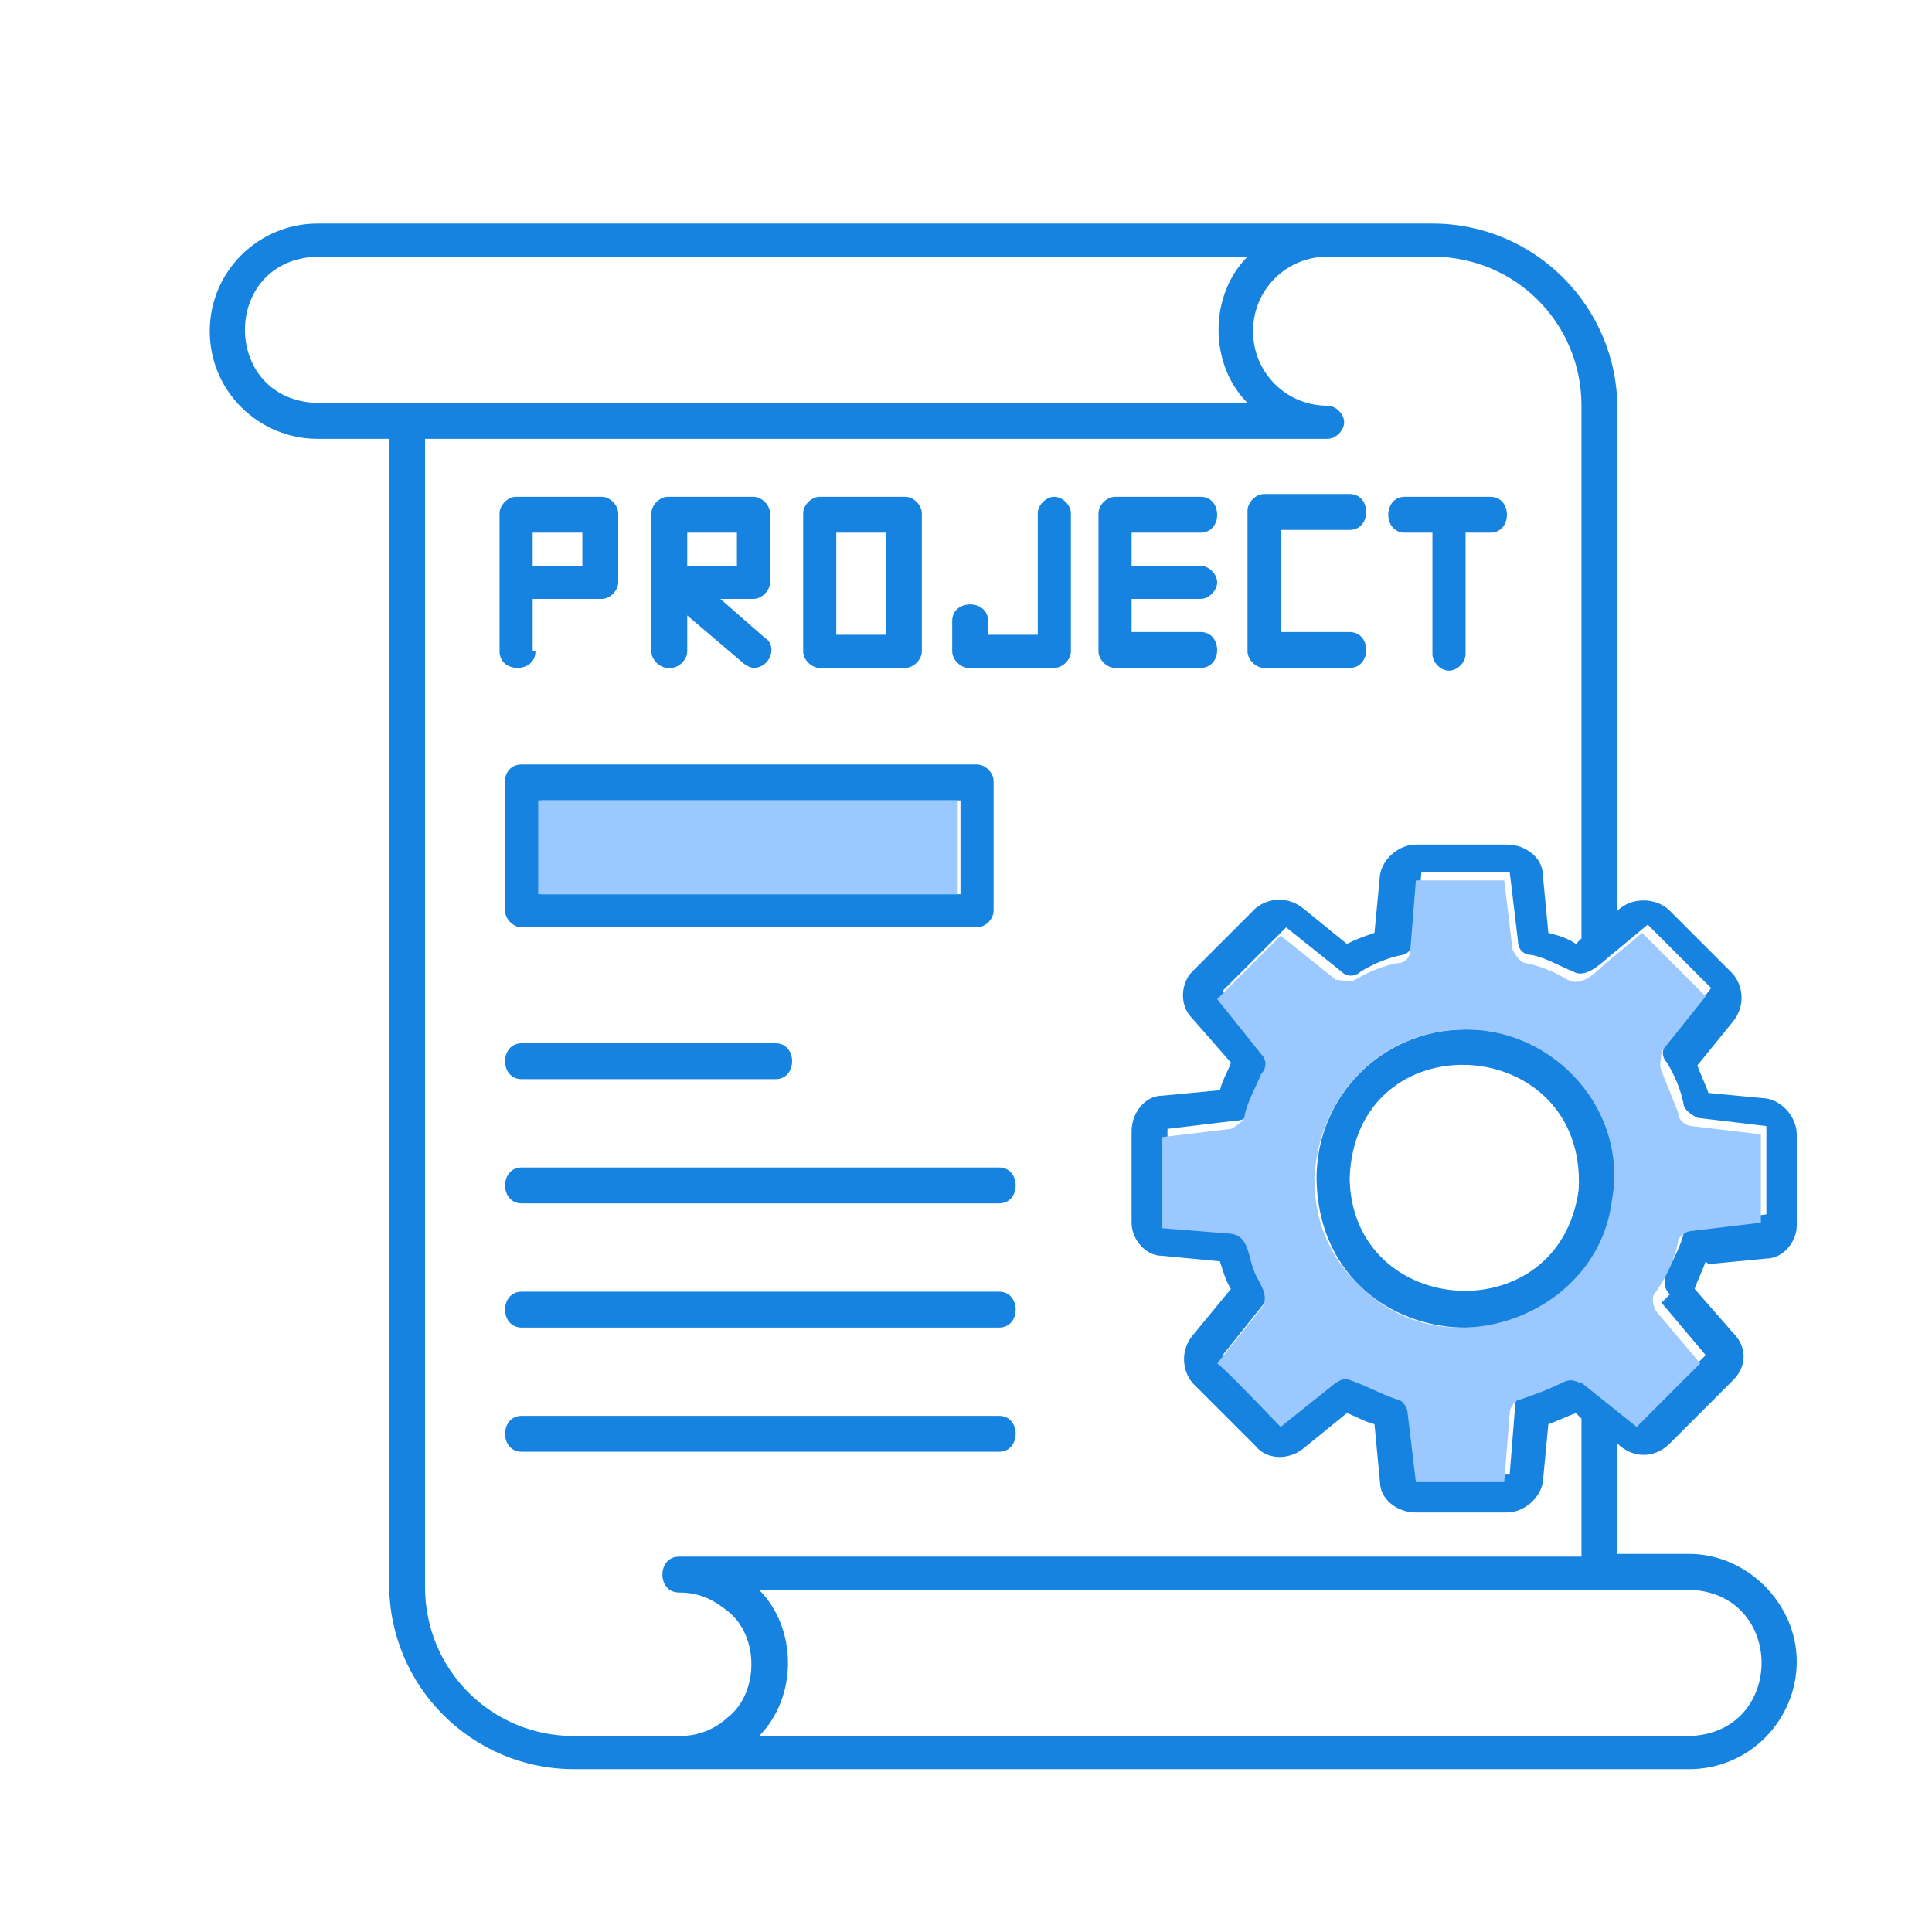
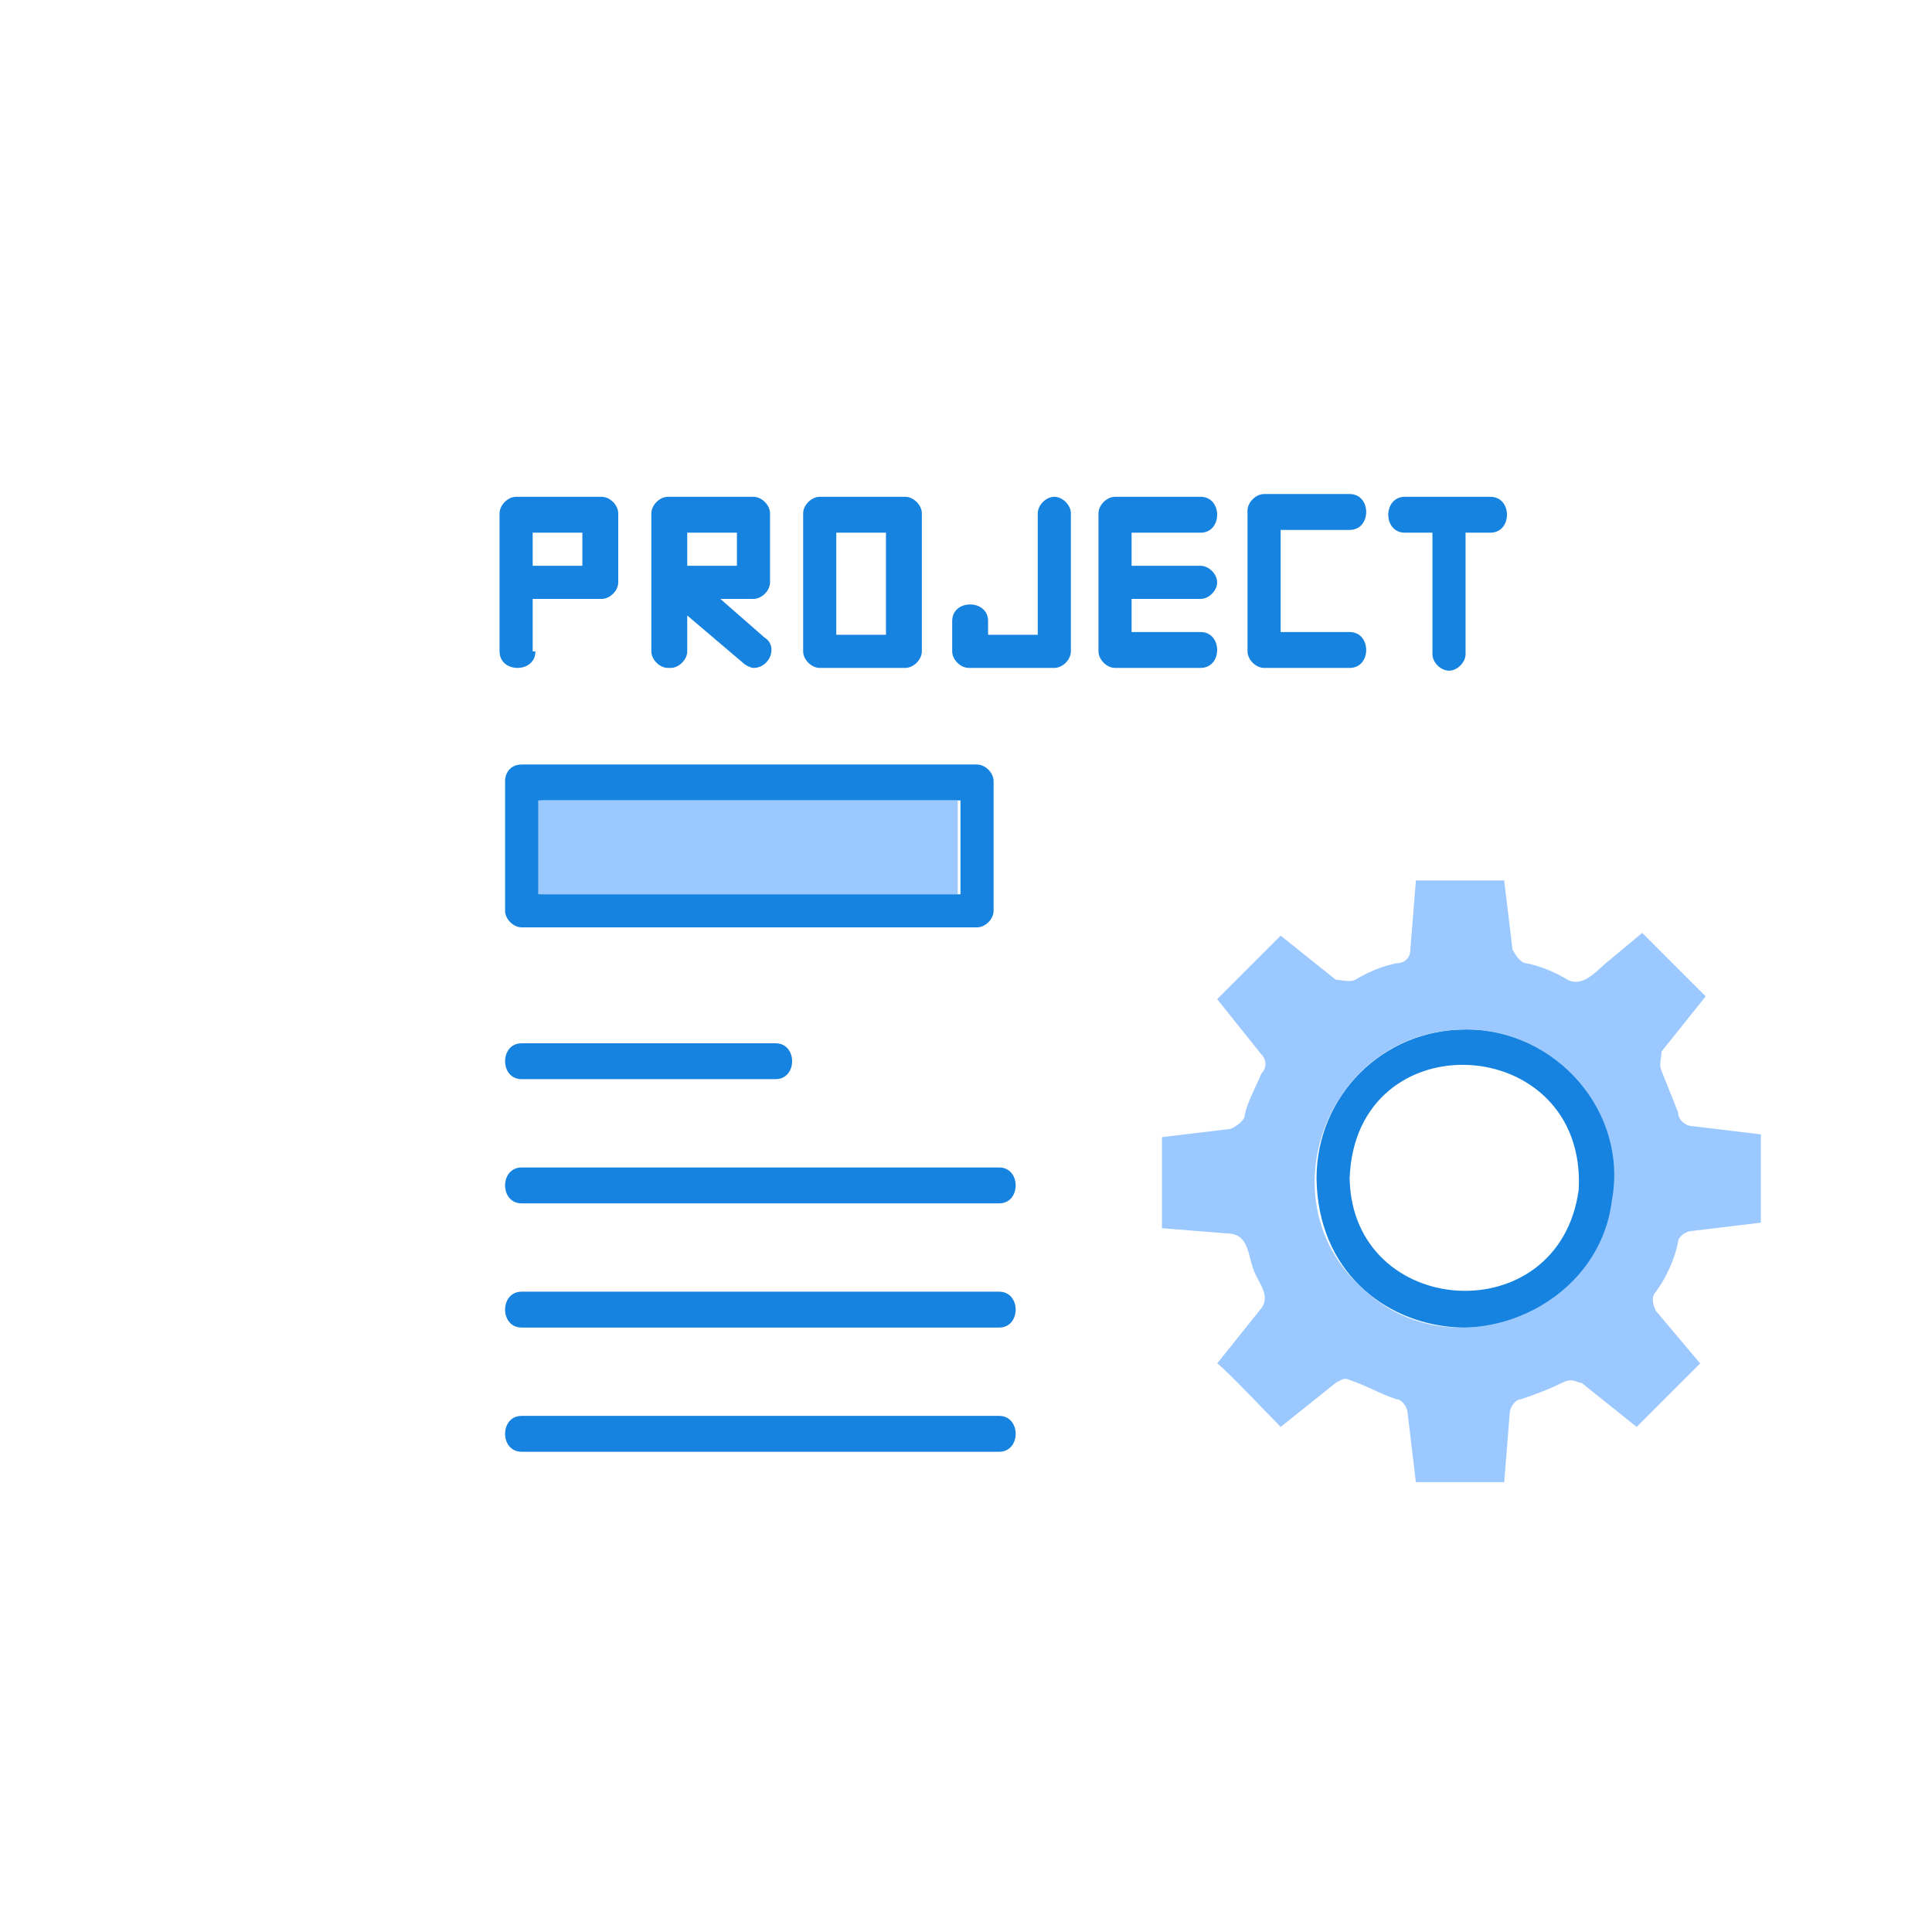
<svg xmlns="http://www.w3.org/2000/svg" id="Layer_1" width="70" height="70" viewBox="0 0 70 70">
  <defs>
    <style>.cls-1{fill:#9bc8ff;}.cls-2{fill:#1583df;}</style>
  </defs>
  <path class="cls-2" d="M53.1,37.3c-3,0-5.4,2.4-5.4,5.4.1,6.7,9.6,7.4,10.8.8.5-3.2-2.1-6.2-5.3-6.2ZM57.2,43.1c-.7,5.2-8.2,4.7-8.3-.4.2-5.8,8.6-5.3,8.3.4Z" />
-   <path class="cls-2" d="M61.9,45.8l2.1-.2c.6,0,1.1-.6,1.1-1.2v-3.3c0-.6-.5-1.2-1.1-1.3l-2.1-.2c-.1-.3-.3-.7-.4-1l1.3-1.6c.4-.5.4-1.2,0-1.7l-2.3-2.3c-.5-.5-1.4-.5-1.9,0V14.8c0-3.7-3-6.7-6.7-6.7H11.5c-2.1,0-3.9,1.7-3.9,3.9s1.8,3.9,3.9,3.9h2.6v41.5c0,3.7,3,6.7,6.7,6.7h40.4c2.2,0,3.9-1.8,3.9-3.9s-1.8-3.9-3.9-3.9h-2.6v-4c.5.5,1.3.6,1.9,0l2.3-2.3c.5-.5.5-1.2,0-1.7l-1.4-1.6c.1-.3.3-.7.4-1h0ZM11.5,14.6c-3.5-.1-3.5-5.2,0-5.3h33.7c-1.4,1.4-1.4,3.9,0,5.3H11.5ZM26.5,62.1c-.5.5-1.1.8-1.9.8h-3.8c-3,0-5.4-2.4-5.4-5.4V15.9h32.7c.3,0,.6-.3.6-.6s-.3-.6-.6-.6c-1.5,0-2.7-1.2-2.7-2.7,0-1.5,1.2-2.7,2.7-2.7h3.8c3,0,5.4,2.4,5.4,5.4v19.3l-.2.2c-.3-.2-.6-.3-1-.4l-.2-2.1c0-.6-.6-1.1-1.3-1.1h-3.3c-.6,0-1.2.5-1.3,1.1l-.2,2.1c-.3.1-.6.2-1,.4l-1.6-1.3c-.5-.4-1.2-.4-1.7,0l-2.3,2.3c-.4.4-.5,1.2,0,1.7l1.4,1.6c-.1.3-.3.6-.4,1l-2.1.2c-.6,0-1.1.6-1.1,1.3v3.3c0,.6.5,1.2,1.1,1.2l2.1.2c.1.3.2.7.4,1l-1.4,1.7c-.4.5-.4,1.2,0,1.7l2.3,2.3c.4.5,1.2.5,1.7.1l1.6-1.3c.3.1.6.3,1,.4l.2,2.1c0,.6.6,1.1,1.3,1.1h3.3c.6,0,1.2-.5,1.3-1.1l.2-2.1c.3-.1.7-.3,1-.4l.2.2v5H24.6c-.8,0-.8,1.3,0,1.3s1.3.3,1.8.7c1.1.9,1.1,2.9,0,3.8ZM61.2,57.6c3.5.1,3.5,5.2,0,5.3H27.5c1.4-1.4,1.4-3.9,0-5.3h33.7ZM60.2,47.2l1.6,1.9-2.3,2.3-2-1.6c-.2-.2-.5-.2-.7,0-.5.2-1,.5-1.5.6-.2,0-.4.3-.4.5l-.2,2.5h-3.2s-.3-2.5-.3-2.5c0-.2-.2-.5-.4-.5-.6-.2-1.1-.5-1.7-.7-.2,0-.4,0-.5.1l-2,1.6c-.3-.3-2-2-2.3-2.3l1.6-2c.3-.4,0-.8-.2-1.2-.3-.6-.2-1.4-.9-1.5l-2.5-.2v-3.3s2.5-.3,2.5-.3c.3,0,.5-.2.5-.5.2-.5.4-1,.6-1.5.1-.2.1-.5,0-.7l-1.6-2,2.3-2.3,2,1.6c.2.2.5.2.7,0,.5-.3,1-.5,1.5-.6.2,0,.4-.3.5-.5l.2-2.5h3.2s.3,2.5.3,2.5c0,.3.2.5.5.5.5.1,1,.4,1.5.6.5.3,1.1-.4,1.5-.7t0,0l1.2-1,2.3,2.3-1.6,2c-.2.2-.2.5,0,.7.3.5.5,1,.6,1.5,0,.2.3.4.5.5l2.5.3v3.2s-2.5.3-2.5.3c-.2,0-.5.2-.5.4-.1.4-.3.8-.5,1.2-.2.3-.3.7,0,1h0Z" />
  <path class="cls-1" d="M60.2,46.5c.3-.5.5-1,.6-1.5,0-.2.3-.4.5-.4l2.5-.3v-3.2s-2.5-.3-2.5-.3c-.2,0-.5-.2-.5-.5-.2-.5-.4-1-.6-1.5-.1-.2,0-.5,0-.7l1.6-2-2.3-2.3-1.2,1s0,0,0,0c-.4.3-.9,1-1.5.7-.5-.3-1-.5-1.5-.6-.2,0-.4-.3-.5-.5l-.3-2.5h-3.2s-.2,2.5-.2,2.5c0,.3-.2.5-.5.5-.5.1-1,.3-1.5.6-.2.1-.5,0-.7,0l-2-1.6-2.3,2.3,1.6,2c.2.2.2.5,0,.7-.2.5-.5,1-.6,1.5,0,.2-.3.4-.5.5l-2.5.3v3.3s2.5.2,2.5.2c.7.1.6.9.9,1.5.2.4.5.8.2,1.2l-1.6,2c.3.2,2,2,2.3,2.3l2-1.6c.2-.1.3-.2.5-.1.6.2,1.1.5,1.7.7.2,0,.4.3.4.5l.3,2.5h3.2s.2-2.5.2-2.5c0-.2.2-.5.4-.5.6-.2,1.1-.4,1.5-.6s.5,0,.7,0l2,1.6,2.3-2.3-1.6-1.9c-.1-.2-.2-.5,0-.7h0ZM58.4,43.5c-.5,4.1-5.8,6.1-8.9,3.3-3.8-3.2-1.4-9.5,3.6-9.5,3.3,0,5.9,3,5.3,6.2h0Z" />
  <path class="cls-2" d="M35.4,27.7h-16.5c-.4,0-.6.3-.6.6v4.7c0,.3.3.6.6.6h16.5c.3,0,.6-.3.6-.6v-4.7c0-.3-.3-.6-.6-.6ZM34.8,32.4h-15.2v-3.4h15.2v3.4Z" />
  <path class="cls-1" d="M19.5,29h15.2v3.4h-15.2v-3.4Z" />
  <path class="cls-2" d="M18.9,37.8c-.8,0-.8,1.3,0,1.3h9.2c.8,0,.8-1.3,0-1.3h-9.2Z" />
  <path class="cls-2" d="M36.2,42.3h-17.3c-.8,0-.8,1.3,0,1.3h17.3c.8,0,.8-1.3,0-1.3Z" />
  <path class="cls-2" d="M36.2,46.8h-17.3c-.8,0-.8,1.3,0,1.3h17.3c.8,0,.8-1.3,0-1.3Z" />
  <path class="cls-2" d="M36.2,51.3h-17.3c-.8,0-.8,1.3,0,1.3h17.3c.8,0,.8-1.3,0-1.3Z" />
  <path class="cls-2" d="M29.7,24.2h3.1c.3,0,.6-.3.6-.6v-5c0-.3-.3-.6-.6-.6h-3.1c-.3,0-.6.3-.6.6v5c0,.3.3.6.6.6ZM30.3,19.3h1.8v3.7h-1.8v-3.7Z" />
  <path class="cls-2" d="M45.2,18.6v5c0,.3.3.6.6.6h3.1c.8,0,.8-1.3,0-1.3h-2.5v-3.7h2.5c.8,0,.8-1.3,0-1.3h-3.1c-.3,0-.6.3-.6.6Z" />
  <path class="cls-2" d="M38.2,18c-.3,0-.6.3-.6.6v4.4h-1.8v-.5c0-.8-1.3-.8-1.3,0v1.1c0,.3.3.6.6.6h3.1c.3,0,.6-.3.6-.6v-5c0-.3-.3-.6-.6-.6Z" />
  <path class="cls-2" d="M43.5,19.3c.8,0,.8-1.3,0-1.3h-3.1c-.3,0-.6.3-.6.6v5c0,.3.3.6.6.6h3.1c.8,0,.8-1.3,0-1.3h-2.5v-1.2h2.5c.3,0,.6-.3.6-.6s-.3-.6-.6-.6h-2.5v-1.2h2.5Z" />
  <path class="cls-2" d="M51,19.3h.9v4.4c0,.3.3.6.6.6s.6-.3.6-.6v-4.4h.9c.8,0,.8-1.3,0-1.3h-3.1c-.8,0-.8,1.3,0,1.3h0Z" />
  <path class="cls-2" d="M19.3,23.6v-1.9h2.5c.3,0,.6-.3.6-.6v-2.5c0-.3-.3-.6-.6-.6h-3.1c-.3,0-.6.3-.6.6v5c0,.8,1.3.8,1.3,0ZM19.3,19.3h1.8v1.2h-1.8v-1.2Z" />
  <path class="cls-2" d="M24.3,24.2c.3,0,.6-.3.6-.6v-1.3l2,1.7c.1.1.3.2.4.2.6,0,.9-.8.4-1.1l-1.6-1.4h1.2c.3,0,.6-.3.6-.6v-2.5c0-.3-.3-.6-.6-.6h-3.1c-.3,0-.6.3-.6.6v5c0,.3.3.6.6.6h0ZM24.9,19.3h1.8v1.2h-1.8v-1.2Z" />
</svg>